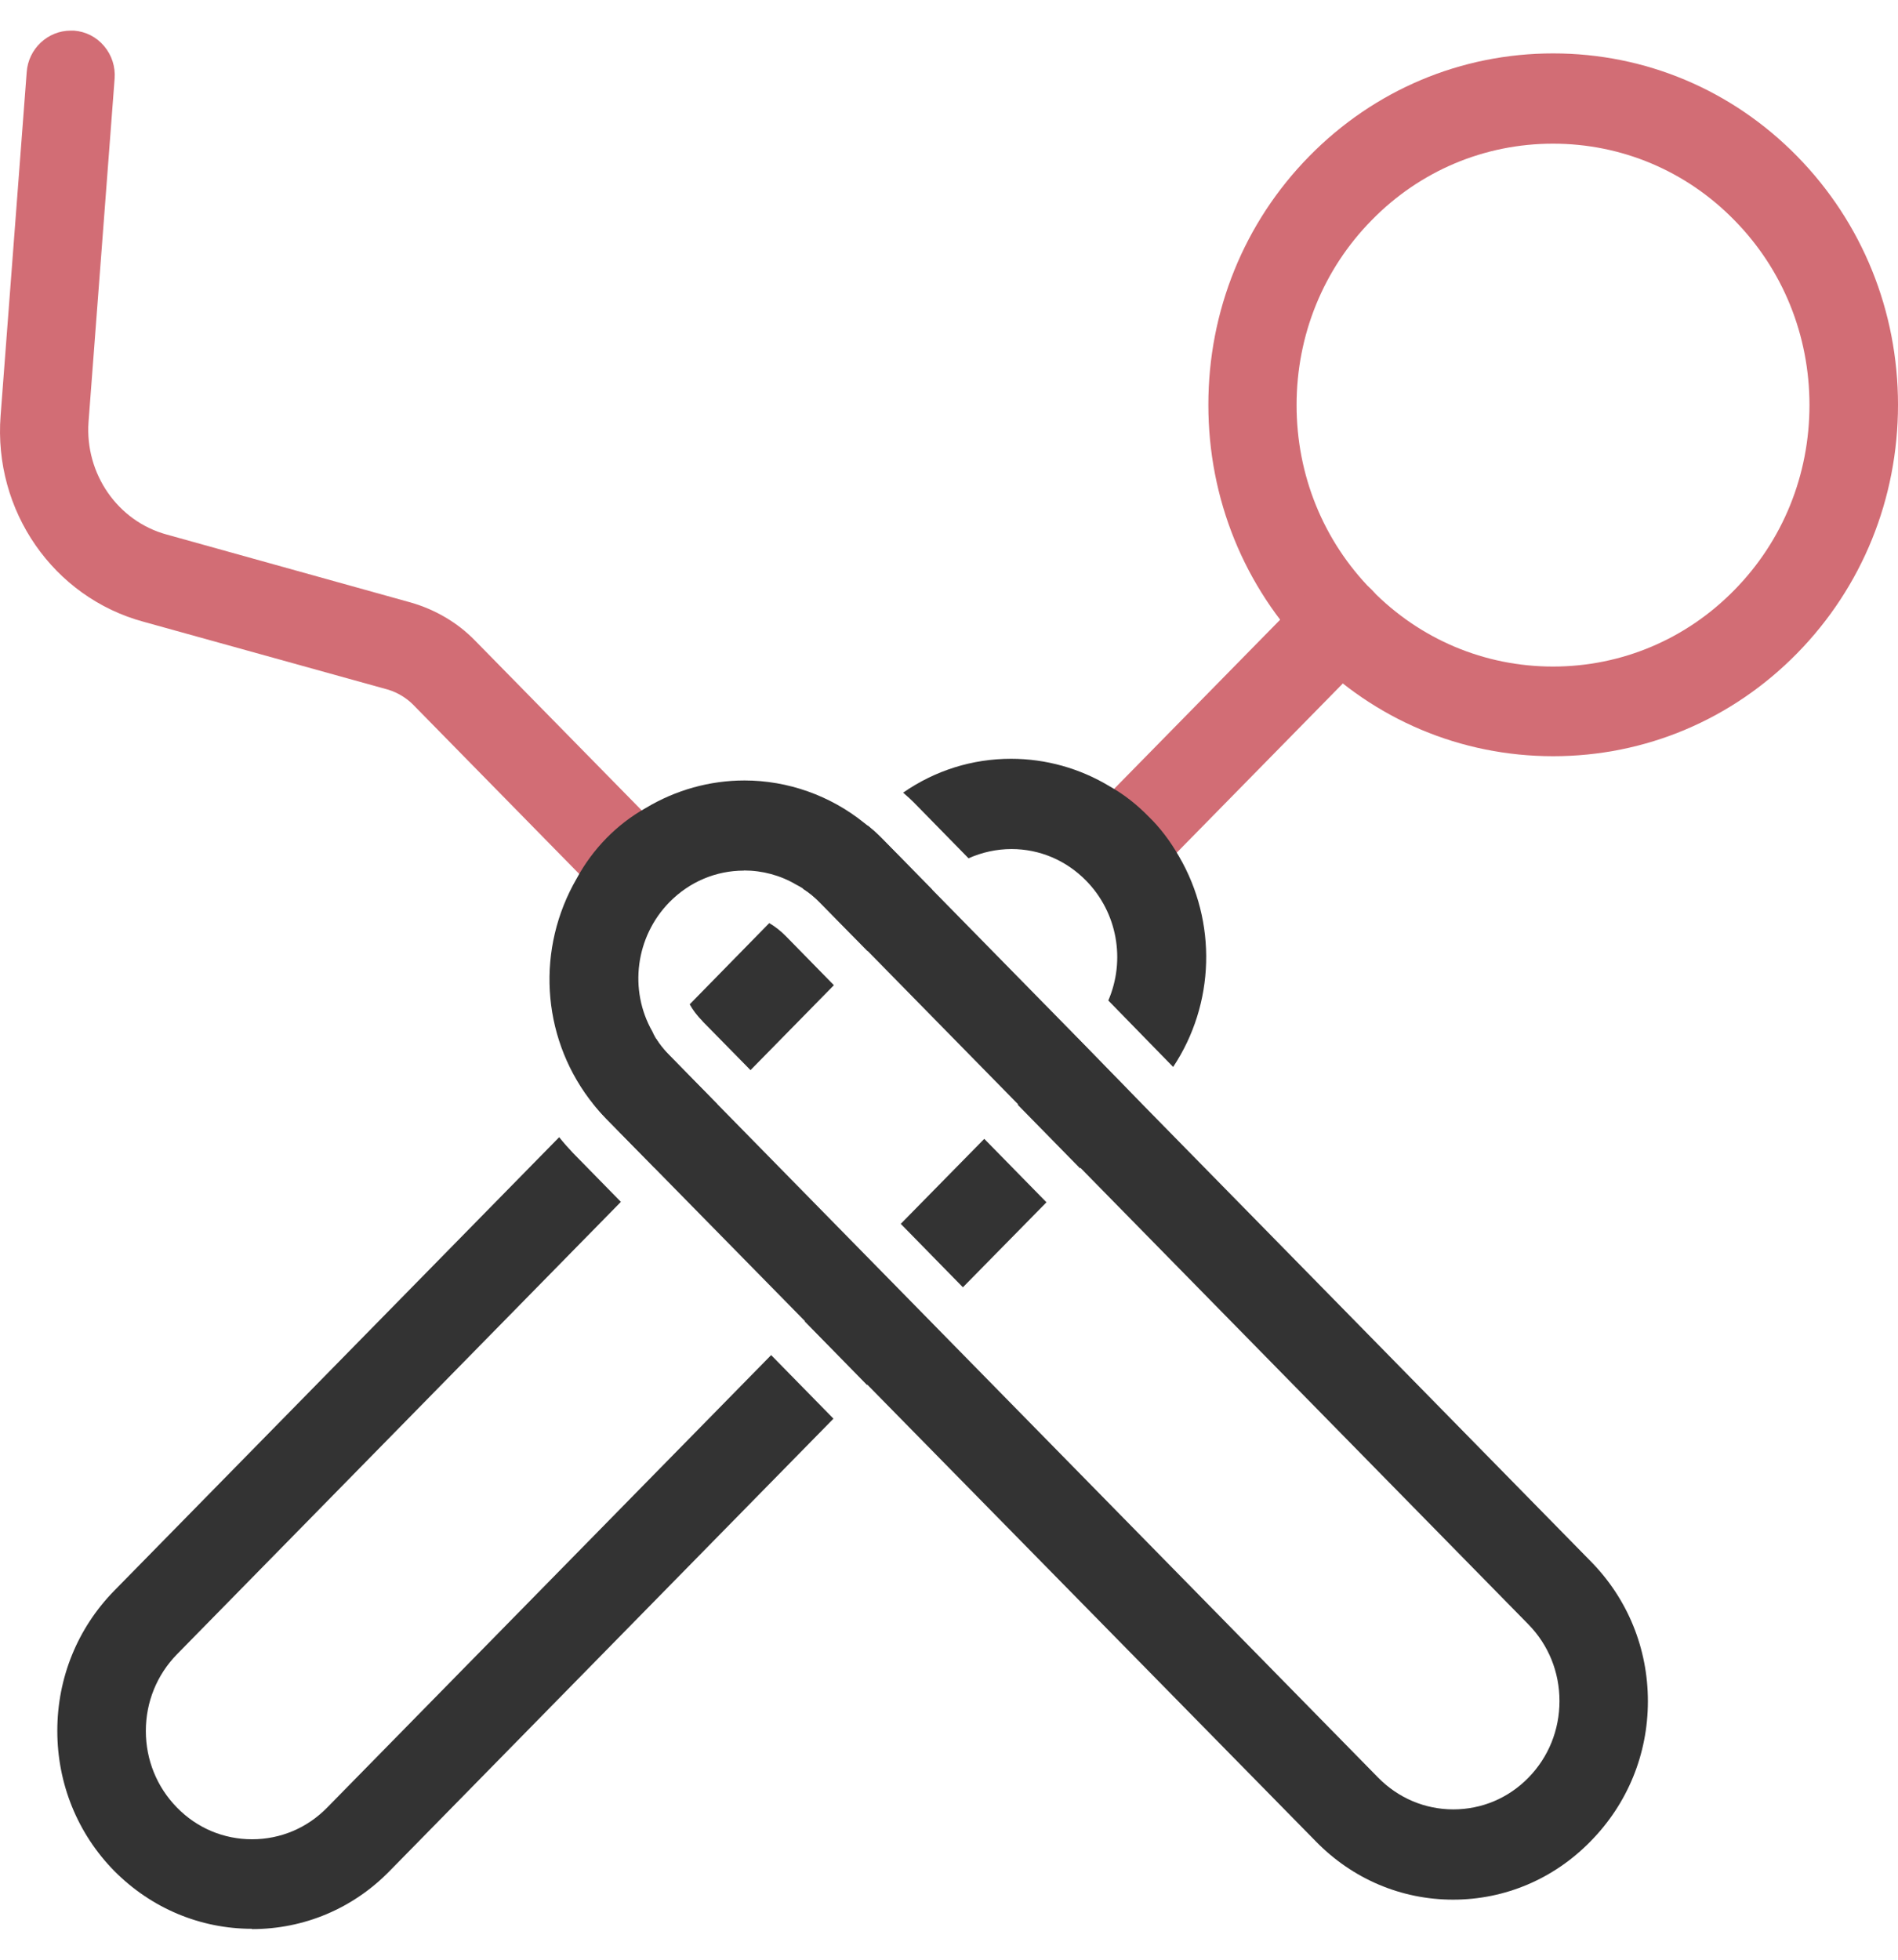
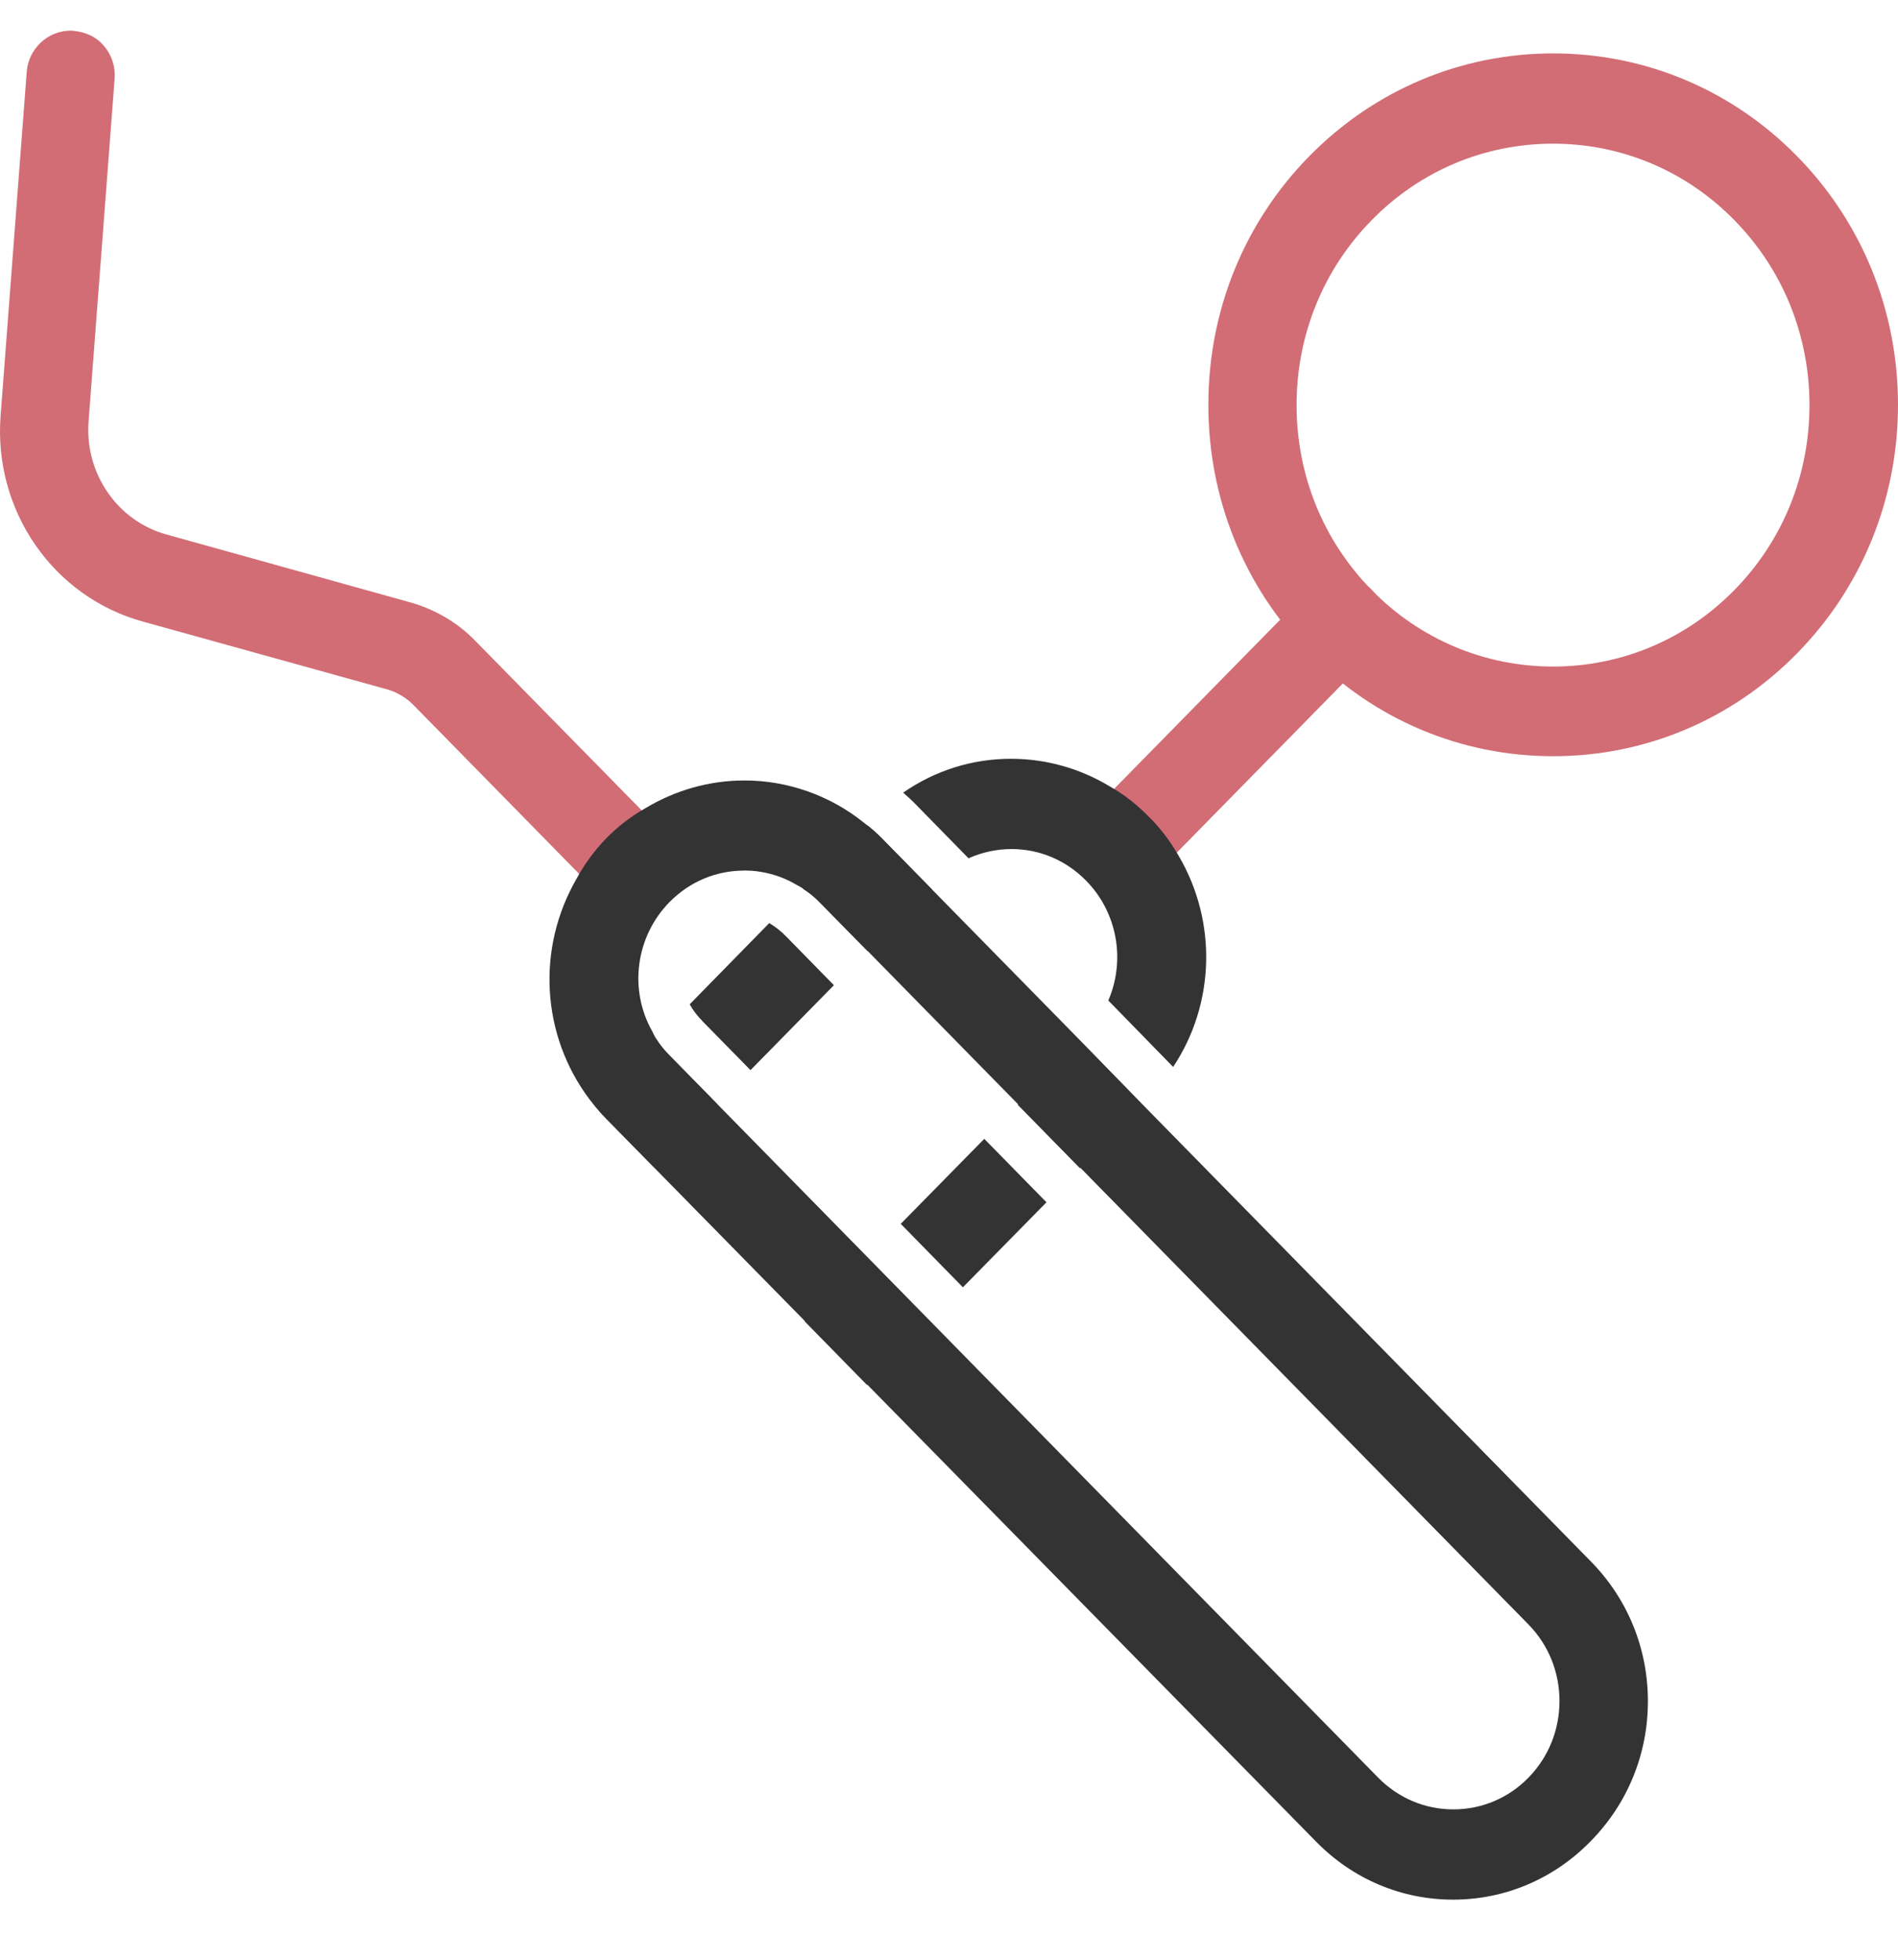
<svg xmlns="http://www.w3.org/2000/svg" width="31" height="32" viewBox="0 0 31 32" fill="none">
  <path d="M25.368 12.348C23.862 12.348 22.445 11.751 21.384 10.668C20.32 9.585 19.736 8.143 19.736 6.61C19.736 5.076 20.32 3.634 21.384 2.551C22.447 1.469 23.862 0.872 25.368 0.872C26.874 0.872 28.291 1.469 29.352 2.551C30.415 3.634 31 5.076 31 6.61C31 8.143 30.415 9.585 29.352 10.668C28.289 11.751 26.874 12.348 25.368 12.348ZM25.365 2.346C24.247 2.346 23.193 2.789 22.404 3.595C21.612 4.4 21.177 5.473 21.177 6.615C21.177 7.757 21.612 8.83 22.404 9.635C23.193 10.44 24.247 10.884 25.365 10.884C26.484 10.884 27.538 10.44 28.327 9.635C29.119 8.83 29.554 7.757 29.554 6.615C29.554 5.473 29.119 4.4 28.327 3.595C27.538 2.789 26.484 2.346 25.365 2.346Z" fill="#D26D75" />
  <path d="M18.944 14.201C18.805 13.978 18.655 13.787 18.485 13.619C18.307 13.436 18.119 13.284 17.922 13.161L21.386 9.633C21.523 9.494 21.704 9.417 21.896 9.417C22.089 9.417 22.269 9.494 22.406 9.633C22.543 9.771 22.618 9.957 22.618 10.155C22.618 10.354 22.543 10.539 22.406 10.678L18.947 14.201H18.944Z" fill="#D26D75" />
  <path d="M13.144 21.577L14.168 20.539L15.186 21.577L14.161 22.615L13.144 21.577ZM16.622 18.039L17.332 17.308C17.441 17.199 17.529 17.08 17.602 16.954L18.636 18.017C18.545 18.141 18.451 18.25 18.352 18.344L17.64 19.077L16.622 18.039ZM9.905 18.27C9.831 18.193 9.759 18.113 9.682 18.014L10.716 16.961C10.771 17.05 10.844 17.142 10.935 17.234L11.717 18.032L10.692 19.07L9.908 18.272L9.905 18.27ZM13.384 14.732C13.302 14.647 13.211 14.573 13.115 14.513L13.858 13.755C13.969 13.641 14.07 13.555 14.171 13.48C14.255 13.547 14.332 13.617 14.402 13.688L15.225 14.526C15.102 14.598 14.986 14.689 14.878 14.798L14.168 15.529L13.384 14.732Z" fill="#333333" />
  <path d="M18.1 16.342C18.388 15.678 18.249 14.9 17.741 14.382C17.414 14.048 16.981 13.864 16.521 13.864C16.281 13.864 16.04 13.916 15.819 14.015L14.95 13.128C14.888 13.064 14.823 13.005 14.751 12.943C15.273 12.581 15.879 12.39 16.514 12.39C17.082 12.39 17.638 12.546 18.126 12.841C18.355 12.97 18.562 13.131 18.761 13.334C18.947 13.515 19.108 13.726 19.255 13.981C19.883 15.056 19.844 16.394 19.161 17.422L18.102 16.337L18.1 16.342Z" fill="#333333" />
-   <path d="M4.117 31.495C3.268 31.495 2.469 31.158 1.865 30.549C1.266 29.939 0.936 29.126 0.936 28.262C0.936 27.397 1.266 26.587 1.865 25.975L9.133 18.569C9.212 18.668 9.285 18.748 9.359 18.827L10.141 19.625L2.89 27.013C2.563 27.348 2.382 27.791 2.382 28.264C2.382 28.738 2.563 29.181 2.89 29.515C3.217 29.85 3.652 30.033 4.117 30.033C4.581 30.033 5.017 29.85 5.344 29.515L12.595 22.127L13.613 23.165L6.361 30.554C5.762 31.166 4.964 31.5 4.114 31.5L4.117 31.495Z" fill="#333333" />
-   <path d="M10.423 14.947C10.23 14.947 10.05 14.87 9.913 14.732L6.744 11.503C6.638 11.397 6.496 11.31 6.345 11.263L2.346 10.153C0.871 9.754 -0.11 8.339 0.01 6.786L0.436 1.179C0.462 0.797 0.78 0.5 1.155 0.5C1.172 0.5 1.191 0.5 1.208 0.5C1.401 0.515 1.576 0.604 1.701 0.753C1.826 0.901 1.887 1.09 1.872 1.285L1.446 6.89C1.386 7.737 1.923 8.51 2.721 8.728L6.708 9.838C7.107 9.952 7.471 10.165 7.754 10.455L10.923 13.683C11.06 13.822 11.135 14.005 11.135 14.201C11.135 14.397 11.06 14.58 10.923 14.719L10.853 14.788H10.858C10.733 14.89 10.581 14.942 10.423 14.942V14.947Z" fill="#D26D75" />
+   <path d="M10.423 14.947C10.23 14.947 10.05 14.87 9.913 14.732L6.744 11.503C6.638 11.397 6.496 11.31 6.345 11.263L2.346 10.153C0.871 9.754 -0.11 8.339 0.01 6.786L0.436 1.179C0.462 0.797 0.78 0.5 1.155 0.5C1.401 0.515 1.576 0.604 1.701 0.753C1.826 0.901 1.887 1.09 1.872 1.285L1.446 6.89C1.386 7.737 1.923 8.51 2.721 8.728L6.708 9.838C7.107 9.952 7.471 10.165 7.754 10.455L10.923 13.683C11.06 13.822 11.135 14.005 11.135 14.201C11.135 14.397 11.06 14.58 10.923 14.719L10.853 14.788H10.858C10.733 14.89 10.581 14.942 10.423 14.942V14.947Z" fill="#D26D75" />
  <path d="M23.734 31.019C22.885 31.019 22.089 30.68 21.49 30.066L9.903 18.27C9.811 18.175 9.725 18.076 9.624 17.945C8.839 16.897 8.76 15.482 9.419 14.345C9.552 14.1 9.71 13.887 9.903 13.688C10.098 13.49 10.307 13.329 10.545 13.195C11.036 12.9 11.592 12.744 12.16 12.744C12.867 12.744 13.562 12.99 14.116 13.438C14.224 13.52 14.318 13.602 14.402 13.688L17.506 16.85L18.692 18.066L25.979 25.492C26.583 26.104 26.915 26.914 26.915 27.779C26.915 28.643 26.583 29.453 25.979 30.066C25.38 30.68 24.581 31.019 23.734 31.019ZM12.15 14.216C11.693 14.216 11.26 14.399 10.933 14.732C10.382 15.294 10.266 16.163 10.656 16.845C10.707 16.964 10.8 17.098 10.933 17.231L22.51 29.027C22.837 29.359 23.272 29.545 23.737 29.545C24.201 29.545 24.637 29.362 24.964 29.027C25.291 28.693 25.471 28.249 25.471 27.776C25.471 27.303 25.291 26.859 24.964 26.525L13.387 14.729C13.271 14.613 13.139 14.513 13.002 14.444C12.747 14.293 12.451 14.214 12.152 14.214L12.15 14.216Z" fill="#333333" />
  <path d="M14.712 19.984L16.076 18.596L17.092 19.632L15.727 21.02L14.712 19.984Z" fill="#333333" />
  <path d="M11.476 16.676C11.383 16.582 11.313 16.488 11.265 16.399L12.564 15.073C12.662 15.13 12.756 15.205 12.838 15.289L13.62 16.087L12.258 17.474L11.474 16.676H11.476Z" fill="#333333" />
</svg>